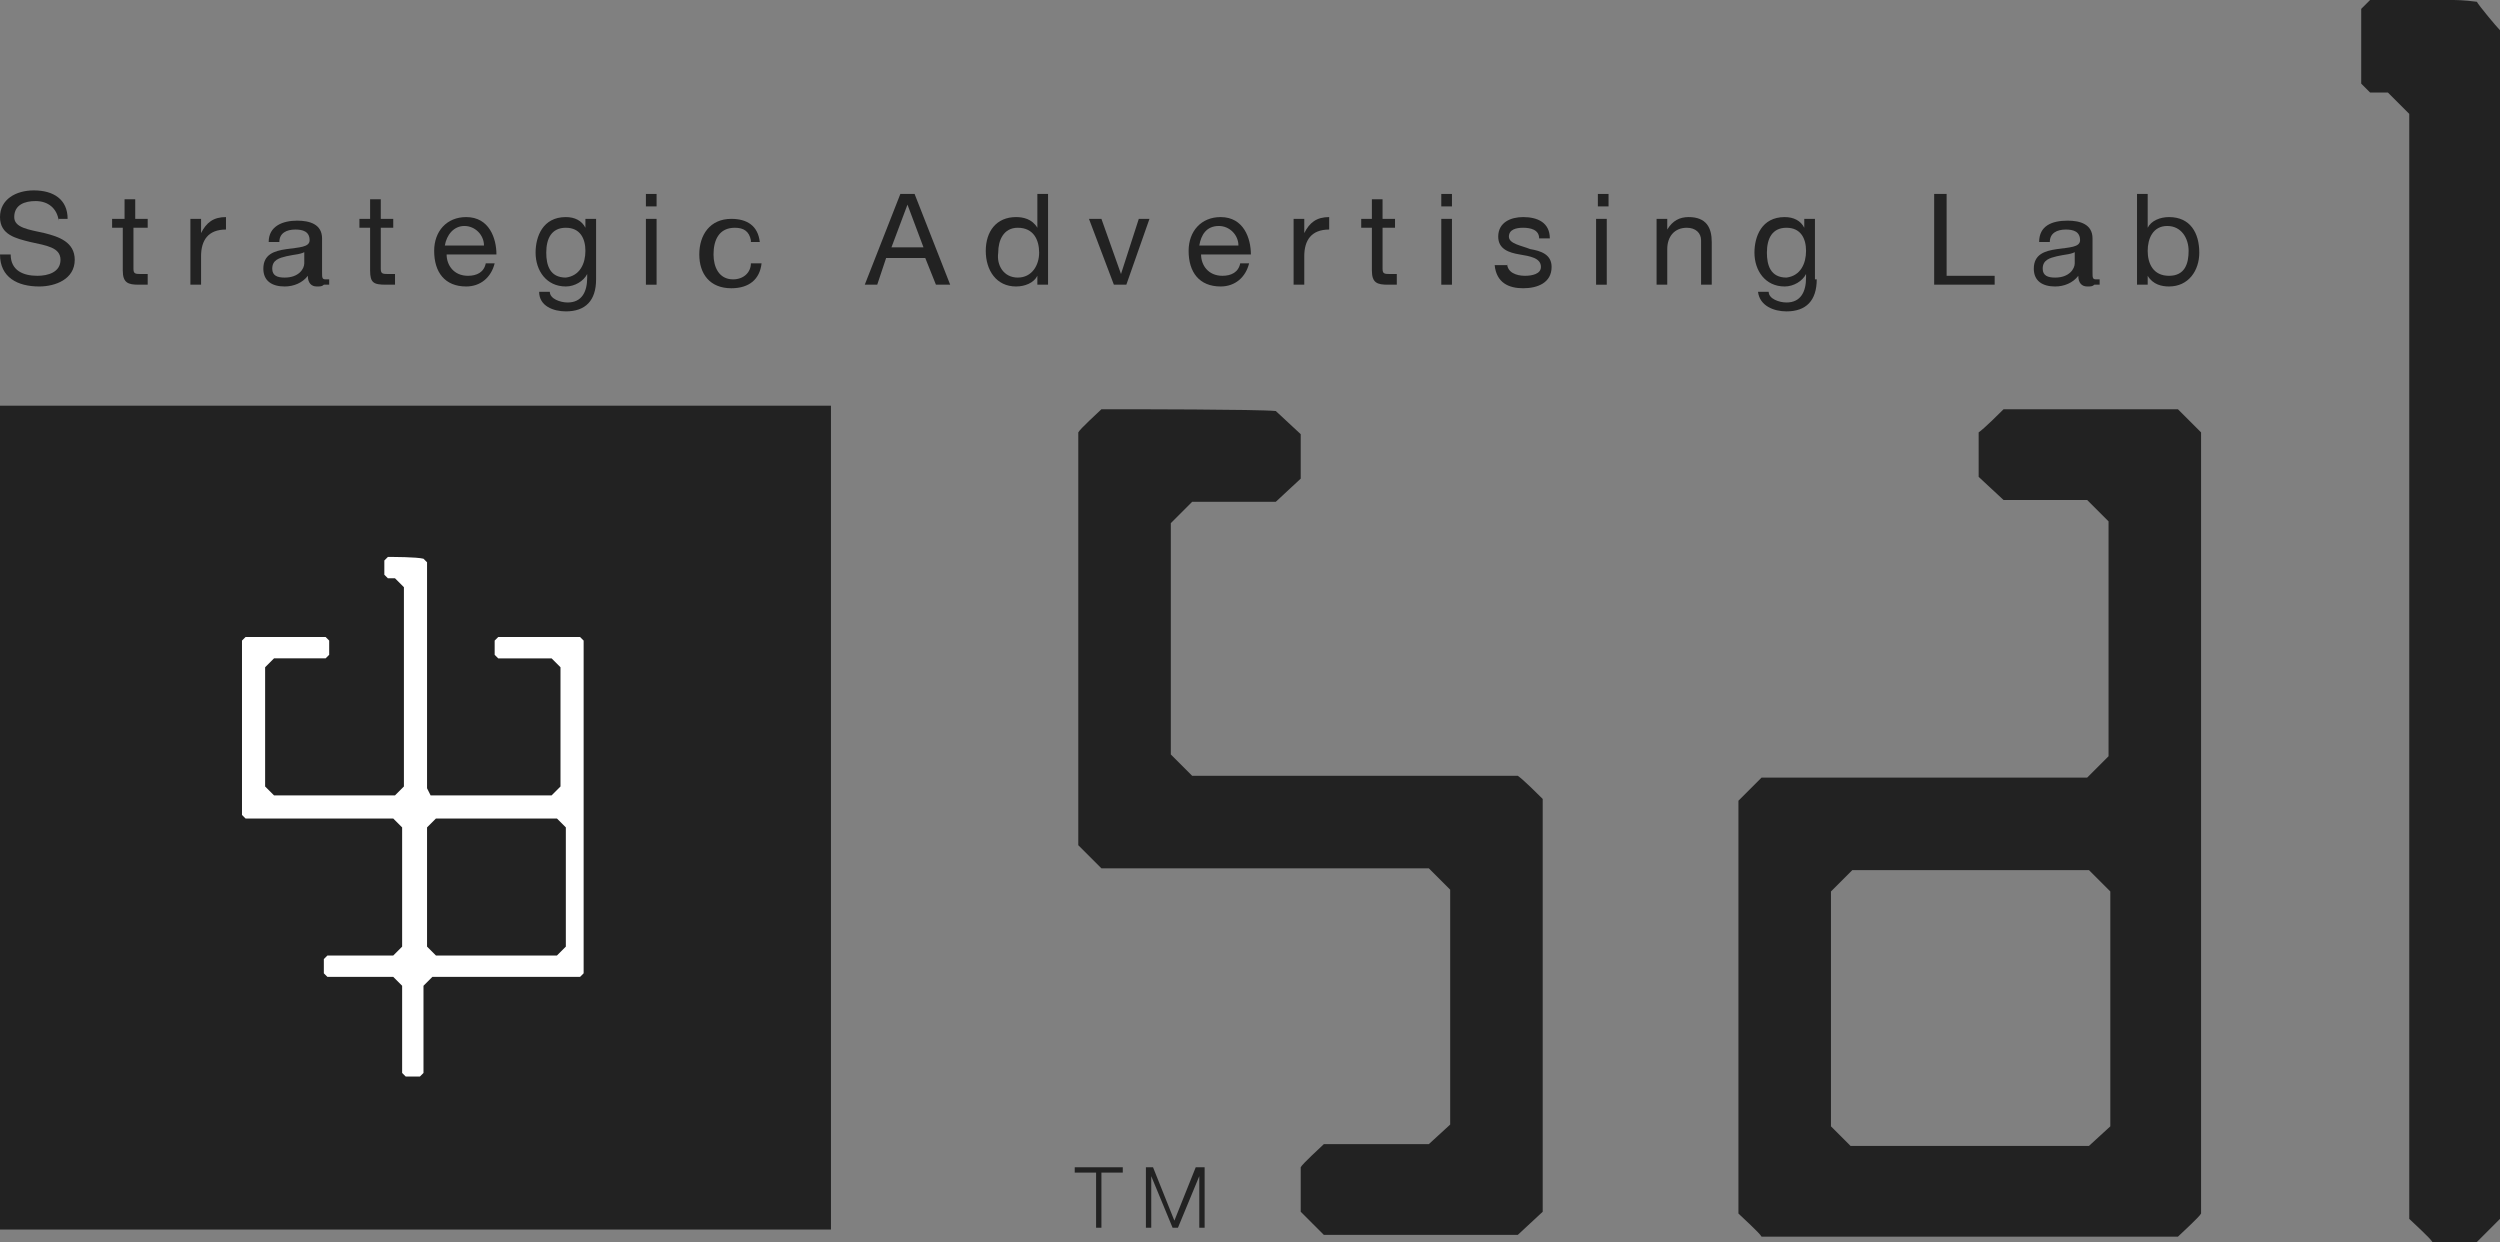
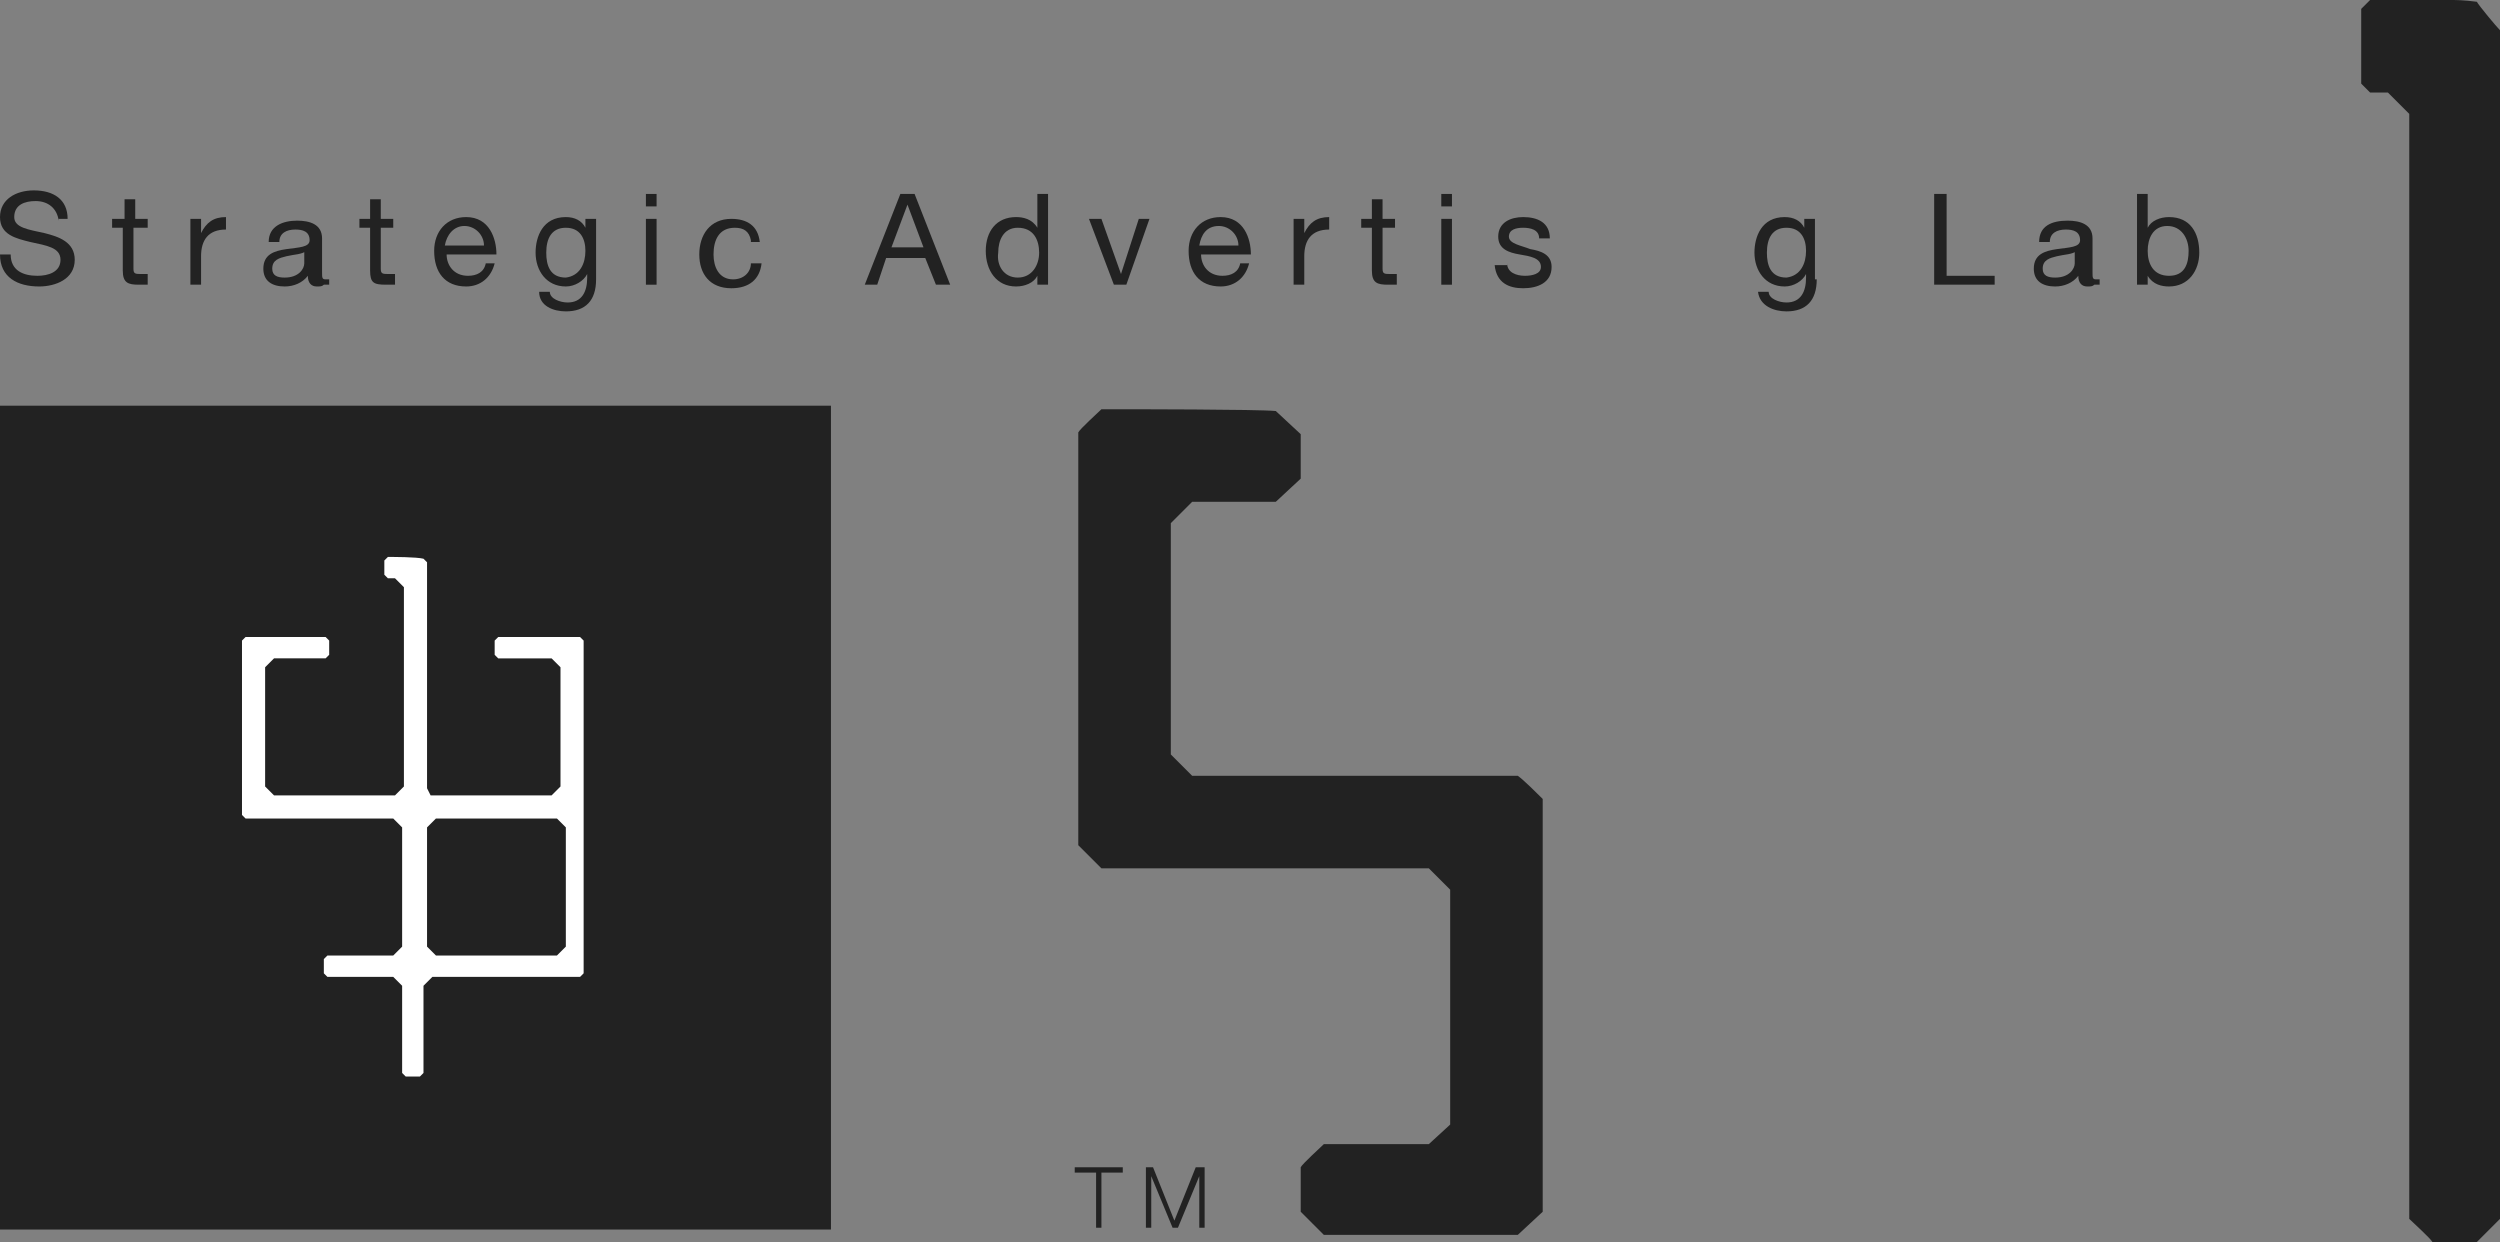
<svg xmlns="http://www.w3.org/2000/svg" version="1.1" id="レイヤー_1" x="0px" y="0px" width="140.5px" height="69.8px" viewBox="0 0 140.5 69.8" style="enable-background:new 0 0 140.5 69.8;" xml:space="preserve">
  <rect x="0" y="0" width="140.5" height="69.8" fill="#808080" stroke="none" />
  <style type="text/css">
	.st0{fill:#222222;}
	.st1{fill:#FFFFFF;}
</style>
  <g>
    <rect y="22.8" class="st0" width="46.7" height="46.3" />
    <path class="st1" d="M21.8,31.3c-0.1,0.1-0.1,0.1-0.2,0.2c0,0.2,0,0.6,0,0.8c0.1,0.1,0.1,0.1,0.2,0.2c0.2,0,0.4,0,0.4,0l0.5,0.5   v11.2l-0.5,0.5h-6.8l-0.5-0.5v-6.7l0.5-0.5c0,0,2.5,0,2.9,0c0.1-0.1,0.1-0.1,0.2-0.2c0-0.2,0-0.6,0-0.8c-0.1-0.1-0.1-0.1-0.2-0.2   c-0.4,0-4.1,0-4.5,0c-0.1,0.1-0.1,0.1-0.2,0.2c0,0.4,0,9.4,0,9.8c0.1,0.1,0.1,0.1,0.2,0.2c0.4,0,8.3,0,8.3,0l0.5,0.5v6.7l-0.5,0.5   c0,0-3.3,0-3.7,0c-0.1,0.1-0.1,0.1-0.2,0.2c0,0.2,0,0.6,0,0.8c0.1,0.1,0.1,0.1,0.2,0.2c0.4,0,3.7,0,3.7,0l0.5,0.5c0,0,0,4.5,0,4.9   c0.1,0.1,0.1,0.1,0.2,0.2c0.2,0,0.6,0,0.8,0c0.1-0.1,0.1-0.1,0.2-0.2c0-0.4,0-4.9,0-4.9l0.5-0.5c0,0,7.9,0,8.3,0   c0.1-0.1,0.1-0.1,0.2-0.2c0-0.4,0-18.4,0-18.7c-0.1-0.1-0.1-0.1-0.2-0.2c-0.4,0-4.2,0-4.6,0c-0.1,0.1-0.1,0.1-0.2,0.2   c0,0.2,0,0.6,0,0.8c0.1,0.1,0.1,0.1,0.2,0.2c0.4,0,3,0,3,0l0.5,0.5v6.7l-0.5,0.5h-6.8L24,44.3c0,0,0-12.3,0-12.7   c-0.1-0.1-0.1-0.1-0.2-0.2C23.4,31.3,22.1,31.3,21.8,31.3z M24,53.2v-6.7l0.5-0.5h6.8l0.5,0.5v6.7l-0.5,0.5h-6.8L24,53.2z" />
    <path class="st0" d="M63.2,23c0,0-0.6,0-1.3,0c-0.2,0.2-1.2,1.1-1.3,1.3c0,0.9,0,22.3,0,23.2c0.2,0.2,1.1,1.1,1.3,1.3   c0.9,0,18.4,0,18.4,0l1.2,1.2v13.2l-1.2,1.1c0,0-5,0-5.9,0c-0.2,0.2-1.2,1.1-1.3,1.3c0,0.7,0,1.8,0,2.5c0.2,0.2,1.1,1.1,1.3,1.3   c0.9,0,10,0,10.9,0c0.2-0.2,1.2-1.1,1.4-1.3c0-0.9,0-22.3,0-23.2c-0.2-0.2-1.1-1.1-1.4-1.3c-0.9,0-18.3,0-18.3,0l-1.2-1.2V29.4   l1.2-1.2c0,0,3.9,0,4.7,0c0.2-0.2,1.2-1.1,1.4-1.3c0-0.7,0-1.8,0-2.5c-0.2-0.2-1.2-1.1-1.4-1.3C70.8,23,63.2,23,63.2,23z" />
-     <path class="st0" d="M121.1,23c0,0-7.6,0-8.5,0c-0.2,0.2-1.1,1.1-1.4,1.3c0,0.7,0,1.8,0,2.5c0.2,0.2,1.2,1.1,1.4,1.3   c0.9,0,4.7,0,4.7,0l1.2,1.2v13.2l-1.2,1.2c0,0-17.4,0-18.3,0c-0.2,0.2-1.1,1.1-1.3,1.3c0,0.9,0,22.3,0,23.2   c0.2,0.2,1.2,1.1,1.3,1.3c0.9,0,22.5,0,23.4,0c0.2-0.2,1.2-1.1,1.3-1.3c0-0.9,0-42.9,0-43.9c-0.2-0.2-1.1-1.1-1.3-1.3   C121.7,23,121.1,23,121.1,23z M102.9,63.3V50.1l1.2-1.2h13.3l1.2,1.2v13.2l-1.2,1.1H104L102.9,63.3z" />
    <path class="st0" d="M137.9,0c0,0-3.9,0-4.7,0c-0.2,0.2-0.3,0.3-0.5,0.5c0,0.7,0,3.5,0,4.2c0.2,0.2,0.3,0.3,0.5,0.5c0.4,0,1,0,1,0   l1.2,1.2c0,0,0,61.2,0,62.1c0.2,0.2,1.2,1.1,1.3,1.3c0.7,0,1.8,0,2.5,0c0.2-0.2,1.1-1.1,1.3-1.3c0-0.9,0-65.9,0-66.8   c-0.2-0.2-1.2-1.4-1.3-1.6C138.5,0,137.9,0,137.9,0z" />
    <g>
      <g>
        <path class="st0" d="M3.3,12.4c-0.1-0.7-0.6-1.1-1.3-1.1c-0.6,0-1.2,0.2-1.2,0.9c0,0.6,0.8,0.7,1.7,0.9c0.8,0.2,1.7,0.5,1.7,1.5     c0,1.1-1.1,1.5-2,1.5C1,16.1,0,15.6,0,14.3h0.6c0,0.9,0.7,1.2,1.5,1.2c0.6,0,1.3-0.2,1.3-0.9c0-0.7-0.8-0.8-1.7-1     c-0.8-0.2-1.7-0.4-1.7-1.4c0-1,0.9-1.5,1.9-1.5c1.1,0,1.9,0.5,1.9,1.6H3.3z" />
        <path class="st0" d="M7.5,12.3h0.8v0.5H7.5v2.3c0,0.3,0.1,0.3,0.5,0.3h0.3V16H7.8c-0.6,0-0.9-0.1-0.9-0.8v-2.4H6.3v-0.5h0.7v-1.1     h0.6V12.3z" />
        <path class="st0" d="M10.7,12.3h0.6v0.8h0c0.3-0.6,0.7-0.9,1.4-0.9v0.7c-1,0-1.4,0.6-1.4,1.5V16h-0.6V12.3z" />
        <path class="st0" d="M18.2,16c-0.1,0.1-0.2,0.1-0.4,0.1c-0.3,0-0.5-0.2-0.5-0.6c-0.3,0.4-0.8,0.6-1.3,0.6c-0.7,0-1.2-0.3-1.2-1     c0-0.8,0.6-1,1.3-1.1c0.7-0.1,1.3-0.1,1.3-0.5c0-0.5-0.4-0.6-0.8-0.6c-0.5,0-0.9,0.2-0.9,0.7h-0.6c0-0.9,0.8-1.2,1.6-1.2     c0.7,0,1.4,0.2,1.4,1v1.9c0,0.3,0,0.4,0.2,0.4c0.1,0,0.1,0,0.2,0V16z M17.2,14.1c-0.2,0.2-0.7,0.2-1.1,0.3     c-0.4,0.1-0.8,0.2-0.8,0.7c0,0.4,0.3,0.5,0.7,0.5c0.8,0,1.1-0.5,1.1-0.8V14.1z" />
        <path class="st0" d="M21.4,12.3h0.7v0.5h-0.7v2.3c0,0.3,0.1,0.3,0.5,0.3h0.3V16h-0.5c-0.7,0-0.9-0.1-0.9-0.8v-2.4h-0.6v-0.5h0.6     v-1.1h0.6V12.3z" />
        <path class="st0" d="M27.8,14.8c-0.2,0.8-0.8,1.3-1.6,1.3c-1.2,0-1.8-0.8-1.8-2c0-1.1,0.7-1.9,1.8-1.9c1.3,0,1.7,1.2,1.7,2.1     h-2.8c0,0.6,0.4,1.2,1.2,1.2c0.5,0,0.9-0.2,1-0.7H27.8z M27.2,13.8c0-0.6-0.5-1.1-1.1-1.1c-0.6,0-1,0.5-1.1,1.1H27.2z" />
        <path class="st0" d="M33.5,15.7c0,1.2-0.6,1.8-1.7,1.8c-0.7,0-1.5-0.3-1.5-1.1h0.6c0,0.4,0.6,0.6,1,0.6c0.8,0,1.1-0.6,1.1-1.4     v-0.2h0c-0.2,0.4-0.7,0.7-1.2,0.7c-1.1,0-1.7-0.9-1.7-1.9c0-0.9,0.4-2,1.7-2c0.5,0,0.9,0.2,1.1,0.6h0h0v-0.5h0.6V15.7z      M32.9,14.1c0-0.7-0.3-1.3-1.1-1.3c-0.8,0-1.1,0.6-1.1,1.4c0,0.7,0.2,1.4,1.1,1.4C32.6,15.5,32.9,14.8,32.9,14.1z" />
        <path class="st0" d="M36.9,11.6h-0.6v-0.7h0.6V11.6z M36.3,12.3h0.6V16h-0.6V12.3z" />
        <path class="st0" d="M42.2,13.5c-0.1-0.5-0.4-0.7-0.9-0.7c-0.9,0-1.2,0.7-1.2,1.5c0,0.7,0.3,1.4,1.1,1.4c0.6,0,1-0.4,1-0.9h0.6     c-0.1,0.9-0.7,1.4-1.7,1.4c-1.2,0-1.8-0.8-1.8-1.9c0-1.1,0.6-2,1.8-2c0.9,0,1.5,0.4,1.6,1.3H42.2z" />
        <path class="st0" d="M50.6,10.9h0.8l2,5.1h-0.8l-0.6-1.5h-2.2L49.3,16h-0.7L50.6,10.9z M50.1,13.9h1.8L51,11.5h0L50.1,13.9z" />
        <path class="st0" d="M58.9,16h-0.6v-0.5h0c-0.2,0.4-0.7,0.6-1.2,0.6c-1.1,0-1.7-0.9-1.7-2c0-1.1,0.6-1.9,1.7-1.9     c0.4,0,0.9,0.1,1.2,0.6h0v-1.9h0.6V16z M57.2,15.6c0.8,0,1.2-0.7,1.2-1.4c0-0.7-0.3-1.4-1.2-1.4c-0.8,0-1.1,0.7-1.1,1.4     C56,14.9,56.4,15.6,57.2,15.6z" />
        <path class="st0" d="M63.3,16h-0.7l-1.4-3.7h0.7l1.1,3.1h0l1-3.1h0.6L63.3,16z" />
        <path class="st0" d="M70.2,14.8c-0.2,0.8-0.8,1.3-1.6,1.3c-1.2,0-1.8-0.8-1.8-2c0-1.1,0.7-1.9,1.8-1.9c1.3,0,1.7,1.2,1.7,2.1     h-2.8c0,0.6,0.4,1.2,1.2,1.2c0.5,0,0.9-0.2,1-0.7H70.2z M69.6,13.8c0-0.6-0.5-1.1-1.1-1.1c-0.7,0-1,0.5-1.1,1.1H69.6z" />
        <path class="st0" d="M72.7,12.3h0.6v0.8h0c0.3-0.6,0.7-0.9,1.4-0.9v0.7c-1,0-1.4,0.6-1.4,1.5V16h-0.6V12.3z" />
        <path class="st0" d="M77.7,12.3h0.7v0.5h-0.7v2.3c0,0.3,0.1,0.3,0.5,0.3h0.3V16H78c-0.6,0-0.9-0.1-0.9-0.8v-2.4h-0.6v-0.5h0.6     v-1.1h0.6V12.3z" />
        <path class="st0" d="M81.6,11.6H81v-0.7h0.6V11.6z M81,12.3h0.6V16H81V12.3z" />
        <path class="st0" d="M84.7,14.8c0,0.5,0.5,0.7,1,0.7c0.4,0,0.9-0.1,0.9-0.5c0-0.5-0.6-0.6-1.2-0.7c-0.6-0.1-1.2-0.3-1.2-1     c0-0.8,0.7-1.1,1.4-1.1c0.8,0,1.5,0.3,1.5,1.2h-0.6c0-0.5-0.5-0.6-0.9-0.6c-0.4,0-0.8,0.1-0.8,0.5c0,0.4,0.7,0.5,1.2,0.7     c0.6,0.1,1.2,0.3,1.2,1c0,0.9-0.8,1.2-1.6,1.2c-0.8,0-1.5-0.3-1.6-1.3H84.7z" />
-         <path class="st0" d="M90.4,11.6h-0.6v-0.7h0.6V11.6z M89.7,12.3h0.6V16h-0.6V12.3z" />
-         <path class="st0" d="M93.1,12.3h0.6v0.6h0c0.3-0.5,0.7-0.7,1.2-0.7c1,0,1.3,0.6,1.3,1.4V16h-0.6v-2.5c0-0.4-0.3-0.7-0.8-0.7     c-0.7,0-1.1,0.5-1.1,1.2V16h-0.6V12.3z" />
        <path class="st0" d="M102.1,15.7c0,1.2-0.6,1.8-1.7,1.8c-0.7,0-1.5-0.3-1.6-1.1h0.6c0,0.4,0.6,0.6,1,0.6c0.8,0,1.1-0.6,1.1-1.4     v-0.2h0c-0.2,0.4-0.7,0.7-1.2,0.7c-1.1,0-1.7-0.9-1.7-1.9c0-0.9,0.4-2,1.7-2c0.5,0,0.9,0.2,1.1,0.6h0h0v-0.5h0.6V15.7z      M101.5,14.1c0-0.7-0.3-1.3-1.1-1.3c-0.8,0-1.1,0.6-1.1,1.4c0,0.7,0.2,1.4,1.1,1.4C101.2,15.5,101.5,14.8,101.5,14.1z" />
        <path class="st0" d="M108.7,10.9h0.7v4.6h2.7V16h-3.4V10.9z" />
        <path class="st0" d="M117.7,16c-0.1,0.1-0.2,0.1-0.4,0.1c-0.3,0-0.5-0.2-0.5-0.6c-0.3,0.4-0.8,0.6-1.3,0.6c-0.7,0-1.2-0.3-1.2-1     c0-0.8,0.6-1,1.3-1.1c0.7-0.1,1.3-0.1,1.3-0.5c0-0.5-0.4-0.6-0.8-0.6c-0.5,0-0.9,0.2-0.9,0.7h-0.6c0-0.9,0.7-1.2,1.6-1.2     c0.7,0,1.4,0.2,1.4,1v1.9c0,0.3,0,0.4,0.2,0.4c0.1,0,0.1,0,0.2,0V16z M116.7,14.1c-0.2,0.2-0.7,0.2-1.1,0.3     c-0.4,0.1-0.8,0.2-0.8,0.7c0,0.4,0.3,0.5,0.7,0.5c0.8,0,1.1-0.5,1.1-0.8V14.1z" />
        <path class="st0" d="M120.1,10.9h0.6v1.9h0c0.2-0.4,0.7-0.6,1.2-0.6c1.2,0,1.7,0.9,1.7,2c0,1-0.6,1.9-1.7,1.9     c-0.4,0-0.9-0.1-1.2-0.6h0V16h-0.6V10.9z M121.8,12.7c-0.8,0-1.1,0.7-1.1,1.4c0,0.7,0.3,1.4,1.2,1.4c0.9,0,1.1-0.7,1.1-1.4     C123,13.4,122.6,12.7,121.8,12.7z" />
      </g>
    </g>
    <g>
      <g>
        <path class="st0" d="M60.4,65.6h2.7v0.3h-1.2V69h-0.3v-3.1h-1.2V65.6z" />
        <path class="st0" d="M64.3,65.6h0.5l1.2,3l1.2-3h0.5V69h-0.3v-2.9h0L66.2,69h-0.3l-1.2-2.9h0V69h-0.3V65.6z" />
      </g>
    </g>
  </g>
</svg>